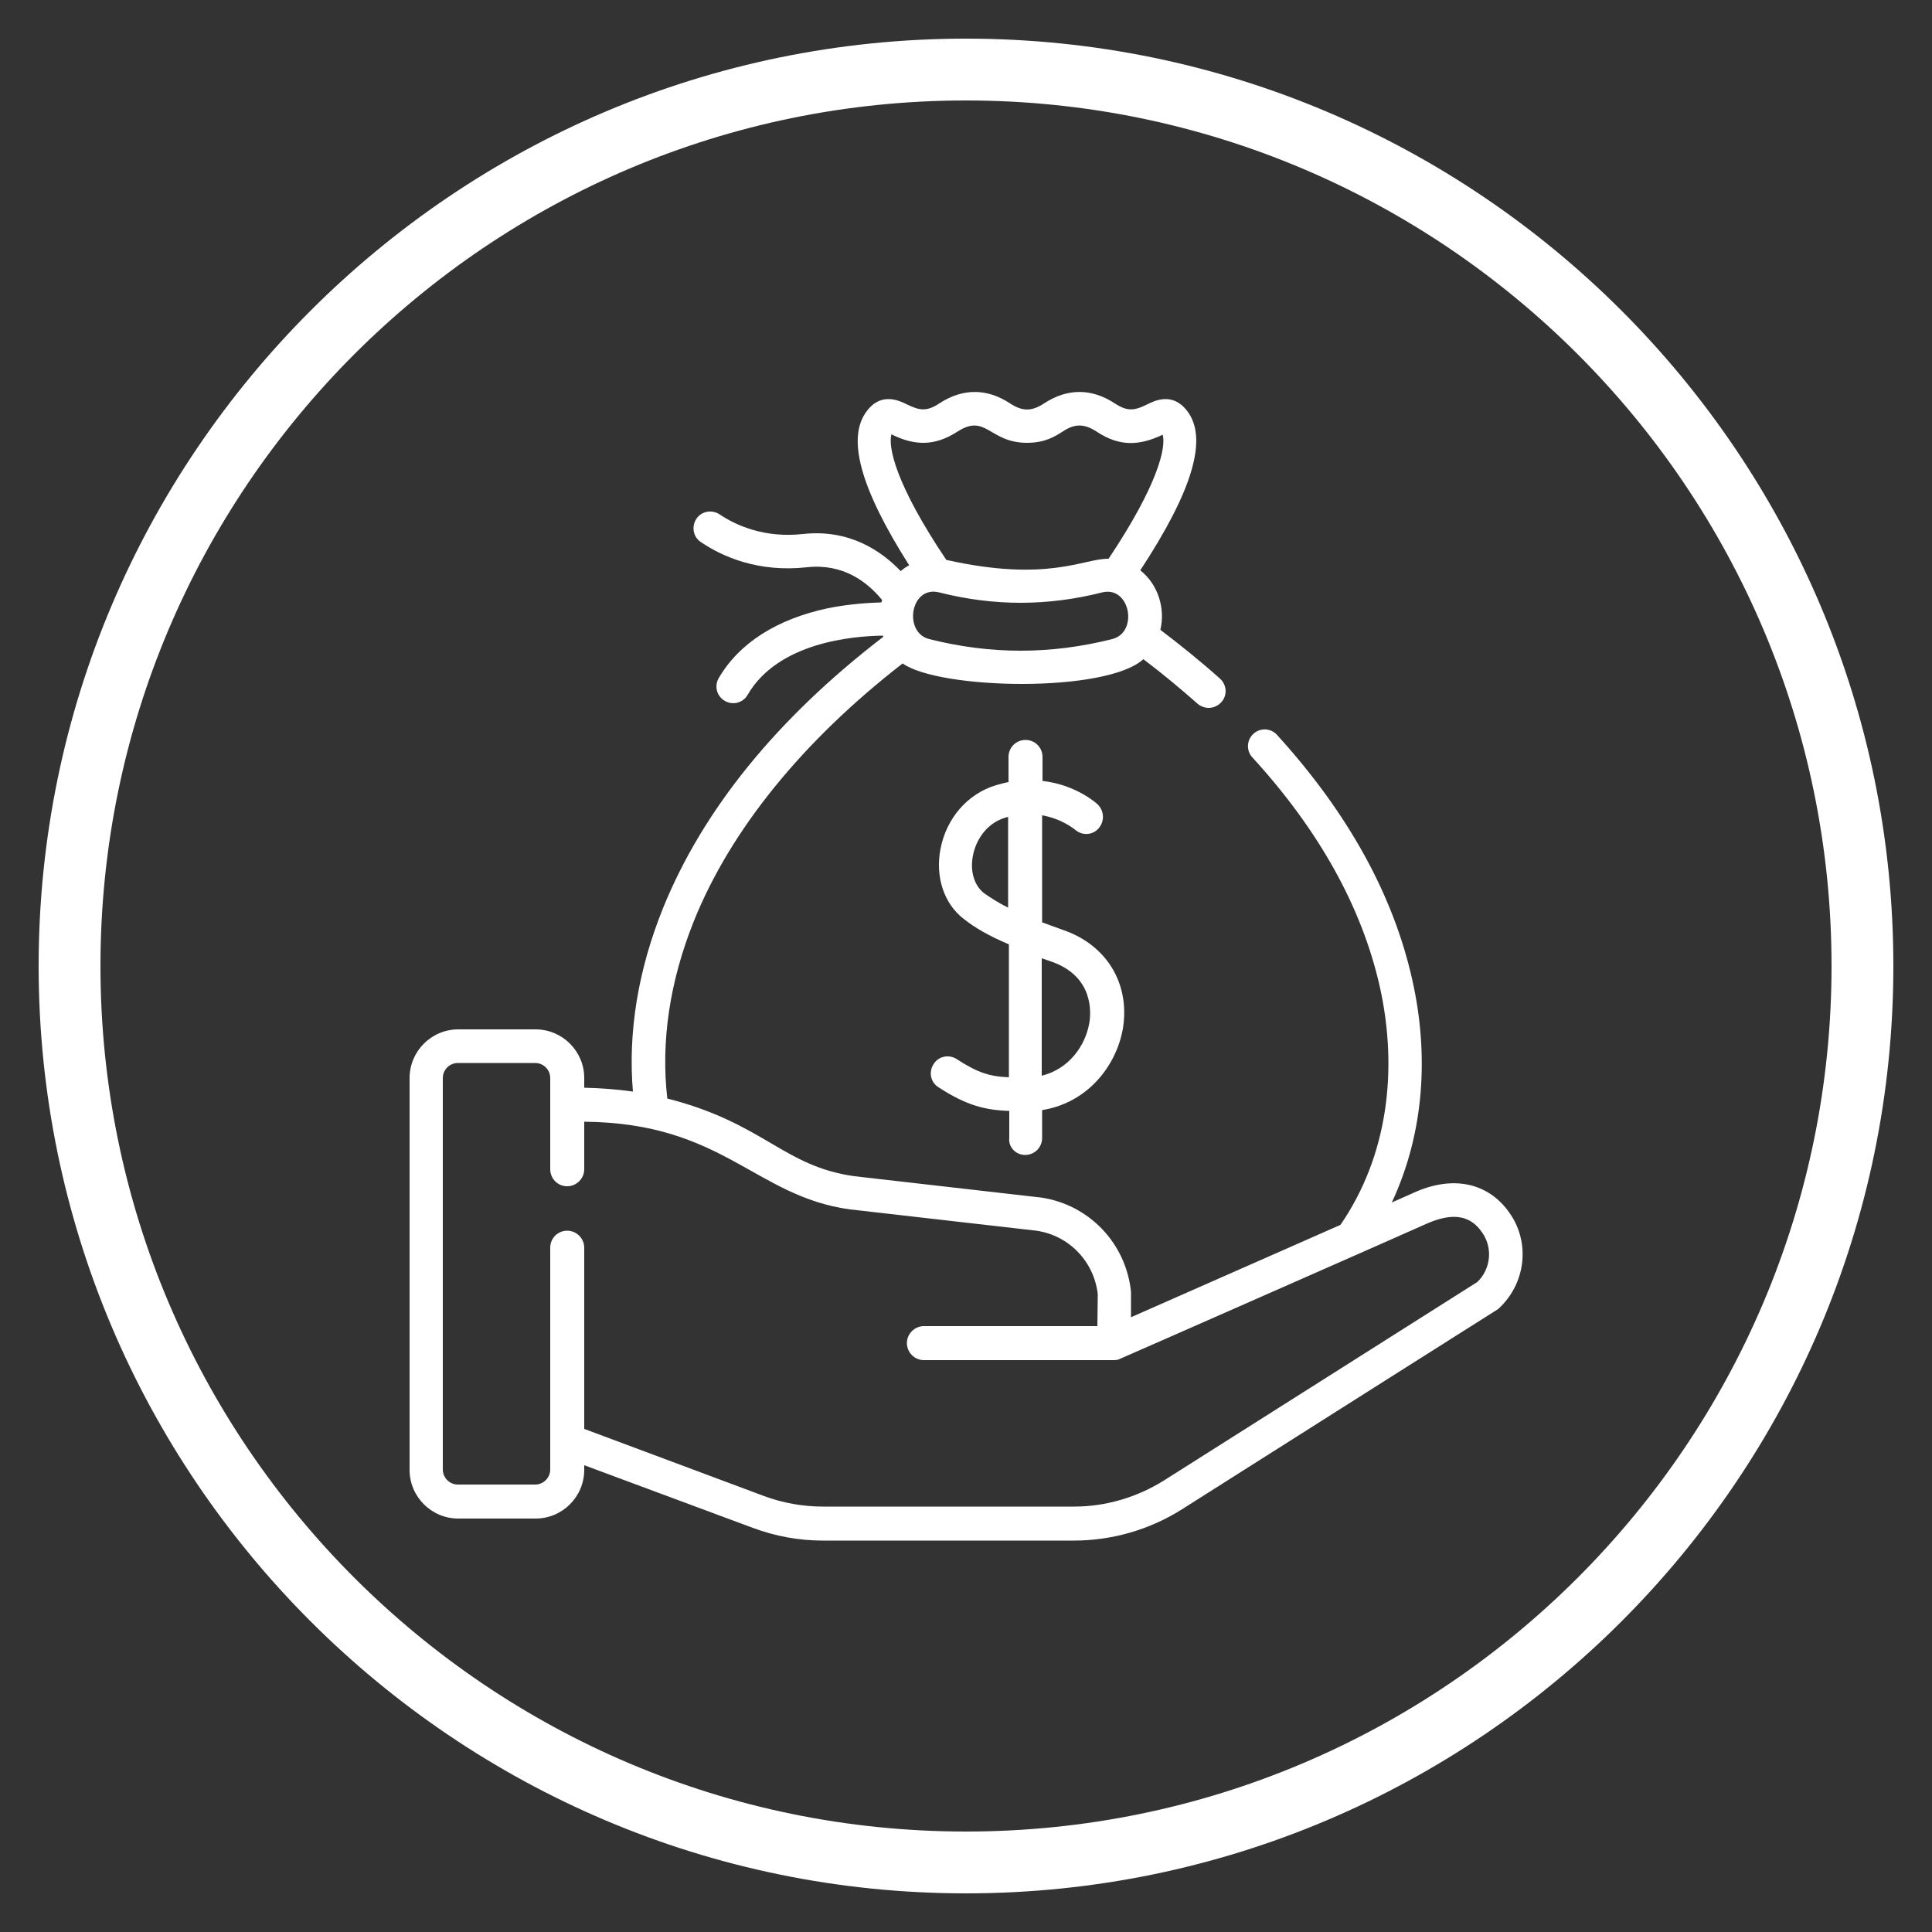
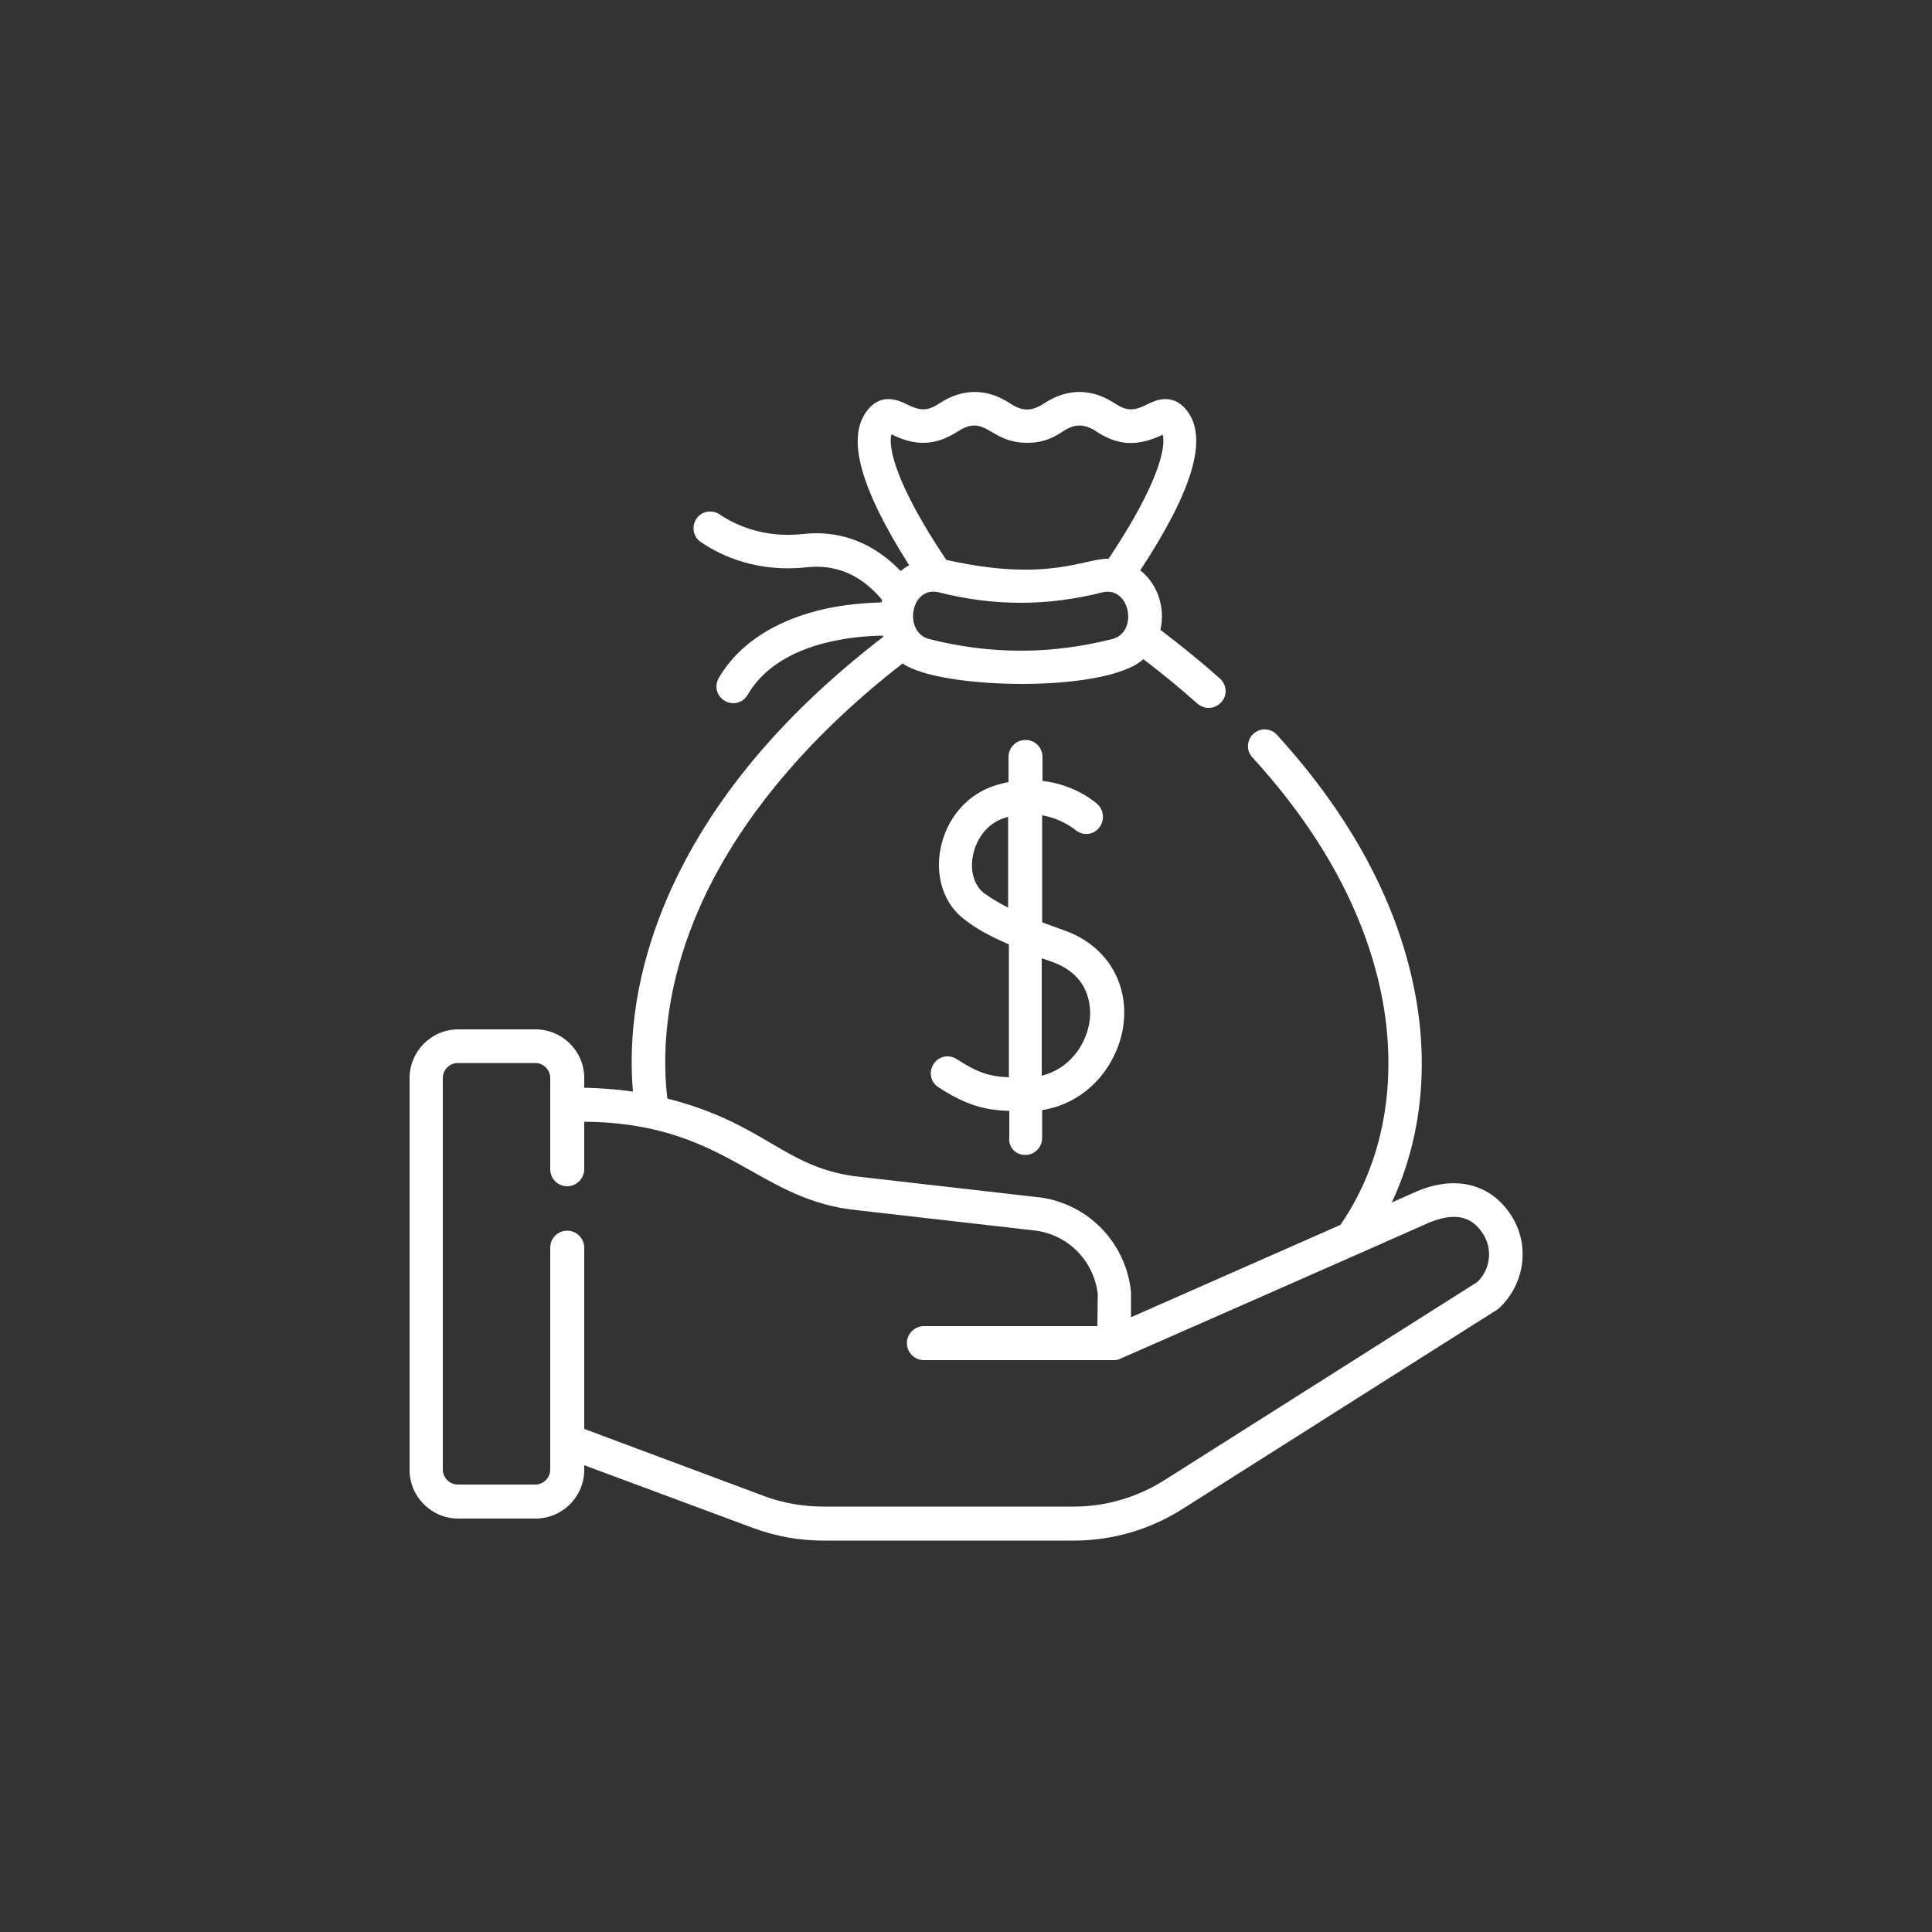
<svg xmlns="http://www.w3.org/2000/svg" id="Livello_1" x="0px" y="0px" viewBox="0 0 500 500" style="enable-background:new 0 0 500 500;" xml:space="preserve">
  <rect x="0" y="0" width="500" height="500" fill="#333333" stroke="none" />
  <style type="text/css">
	.st0{fill:#FFFFFF;}
</style>
  <g>
    <g>
-       <path class="st0" d="M250,474C126.5,474,26,373.5,26,250C26,126.5,126.5,26,250,26c123.5,0,224,100.5,224,224    C474,373.5,373.5,474,250,474 M250,10C117.7,10,10,117.7,10,250s107.7,240,240,240s240-107.6,240-240S382.3,10,250,10" />
      <path class="st0" d="M382.3,331.8l-81,51.3c-7,4.4-15.1,6.8-23.3,6.8H213c-5.2,0-10.3-0.9-15.2-2.7l-46.6-17.4v-46.9    c0-2.4-2-4.4-4.4-4.4c-2.4,0-4.4,1.9-4.4,4.4v57.4c0,2.2-1.8,3.9-3.9,3.9h-20c-2.2,0-3.9-1.8-3.9-3.9V279c0-2.2,1.8-3.9,3.9-3.9    h20c2.2,0,3.9,1.8,3.9,3.9v23.6c0,2.4,1.9,4.4,4.4,4.4c2.4,0,4.4-2,4.4-4.4v-12.3c36,0.3,44.1,19.3,68.8,22.7c0,0,0.1,0,0.1,0    l48.1,5.5c8.4,1.2,14.9,7.9,15.9,16.4l-0.1,8.3h-44.9c-2.4,0-4.4,2-4.4,4.4c0,2.4,2,4.4,4.4,4.4h49.2c0.6,0,1.2-0.1,1.7-0.4    c0.1,0,79.1-34.8,79.2-34.9c5.7-2.5,10.9-2.9,14.4,2.3C386.4,323,385.8,328.5,382.3,331.8 M230.7,112.4    C230.8,112.4,230.8,112.4,230.7,112.4c6,3,11.2,3.1,17.1-0.7c7.4-4.8,8.2,2.9,18,2.9c4.7,0,7.3-1.7,9.2-2.9c3.1-2.1,5.6-2.1,8.8,0    c5.9,3.9,11,3.7,17.1,0.8c0.9,3.2-1.1,12.8-14,32.1c-6.4-0.1-15.7,6.2-42,0.3C231.8,125.4,229.8,115.7,230.7,112.4 M287.8,165.4    c-15.9,4-31.4,4-47.3,0c-6.8-1.7-4.9-13.9,2.5-12.1c14.2,3.6,28.1,3.6,42.3,0C292.5,151.6,294.7,163.7,287.8,165.4 M390.8,314.1    c-5.5-8.1-14.9-10.1-25.2-5.3l-5.4,2.4c8.5-18.2,9.6-38.5,5.3-57.6c-4.9-22-16.7-43.3-35-63.4c-1.6-1.8-4.4-1.9-6.1-0.3    c-1.8,1.6-1.9,4.4-0.3,6.1c17.3,18.9,28.4,38.9,33,59.4c4.8,21.6,2,43.9-10.2,61.6l-54.2,23.9l0-6.1c0-0.2,0-0.3,0-0.5    c-1.3-12.6-10.9-22.6-23.4-24.4c0,0-0.1,0-0.1,0l-48.1-5.5c-18.5-2.6-23.3-13.7-48.4-20.1c-1.7-14.7,0.6-30.3,6.9-46    c9.5-23.6,28.2-46.6,54-66.6c9.6,6.8,52.6,7.7,62.3-1.1c4.9,3.7,9.6,7.6,14,11.5c0.8,0.7,1.9,1.1,2.9,1.1c1.2,0,2.4-0.5,3.3-1.5    c1.6-1.8,1.4-4.5-0.4-6.1c-4.8-4.3-10-8.5-15.4-12.6c1.3-5.4-0.5-11.7-5.2-15.4c13.6-20.7,17.6-34.2,12.1-41.3    c-3.8-4.9-8.4-2.6-10.4-1.6c-3.4,1.7-5.2,1.7-8.3-0.3c-5.9-3.9-12.2-4-18.3,0c-3.2,2.1-5.6,2.1-8.8,0c-5.9-3.9-12.2-4-18.3,0    c-3.2,2.1-5,1.9-8.3,0.3c-2-1-6.7-3.3-10.4,1.6c-5.4,6.9-1.8,20,10.9,40c-0.8,0.4-1.5,0.9-2.2,1.5c-5.1-5.3-13.3-10.9-25.3-9.6    c-9.9,1.1-17.3-2.2-21.6-5.1c-2-1.3-4.7-0.8-6,1.2c-1.3,2-0.8,4.7,1.2,6c5.6,3.8,14.9,7.9,27.5,6.5c9.2-1,15.5,3.7,19.4,8.5    c-0.1,0.2-0.1,0.4-0.2,0.6c-3.3,0.1-8.3,0.4-13.8,1.5c-13.2,2.8-23,9-28.3,18.1c-1.2,2.1-0.5,4.7,1.6,5.9c2.1,1.2,4.7,0.5,5.9-1.6    c7.9-13.6,27.3-15.2,35-15.3c0,0.1,0.1,0.2,0.1,0.3C201,186,181.9,209.6,171.6,235c-6.5,16.1-9.1,32.2-7.8,47.5    c-4.2-0.6-8.4-0.9-12.6-1V279c0-7-5.7-12.6-12.6-12.6h-20c-7,0-12.6,5.7-12.6,12.6v101.4c0,7,5.7,12.6,12.6,12.6h20    c7,0,12.6-5.7,12.6-12.6v-1.2l43.6,16.2c5.9,2.2,12,3.3,18.2,3.3h64.9c9.9,0,19.6-2.8,28-8.1c86.6-54.9,81.4-51.5,81.9-51.9    C394.8,332.3,396.1,321.8,390.8,314.1z" />
      <path class="st0" d="M272.2,248.9c10.8,3.8,10.2,13.1,9.7,15.9c-1,5.7-5.1,11.8-12.3,13.6V248    C270.5,248.3,271.3,248.6,272.2,248.9 M254.6,231.1c-2.5-2-3.6-5.7-2.8-9.7c0.7-3.7,3.3-8.3,8.4-9.8c0.2-0.1,0.5-0.1,0.7-0.2v23.5    C258.3,233.6,256.3,232.3,254.6,231.1 M265.3,298.9c2.4,0,4.4-1.9,4.4-4.4v-7.2c12.2-2,19.3-11.9,20.9-21.1    c1.9-11.5-4.1-21.6-15.4-25.5c-2-0.7-3.8-1.4-5.5-2v-27.7c5.1,0.9,8.2,3.5,8.5,3.7c1.8,1.6,4.5,1.5,6.1-0.3    c1.6-1.8,1.5-4.5-0.2-6.2c-0.3-0.3-5.6-5.1-14.3-6.1v-6.2c0-2.4-1.9-4.4-4.4-4.4s-4.4,2-4.4,4.4v6.5c-1.1,0.2-2.1,0.5-3.2,0.8    c-7.4,2.2-12.9,8.6-14.4,16.5c-1.4,7.2,0.9,14.2,6,18.1c2.9,2.3,6.5,4.4,11.7,6.6v34.4c-5-0.2-8.1-1.2-13.5-4.7    c-2-1.3-4.7-0.8-6,1.3c-1.3,2-0.8,4.7,1.3,6c7.1,4.6,11.9,5.9,18.3,6.1v6.9C260.9,296.9,262.9,298.9,265.3,298.9" />
    </g>
  </g>
</svg>